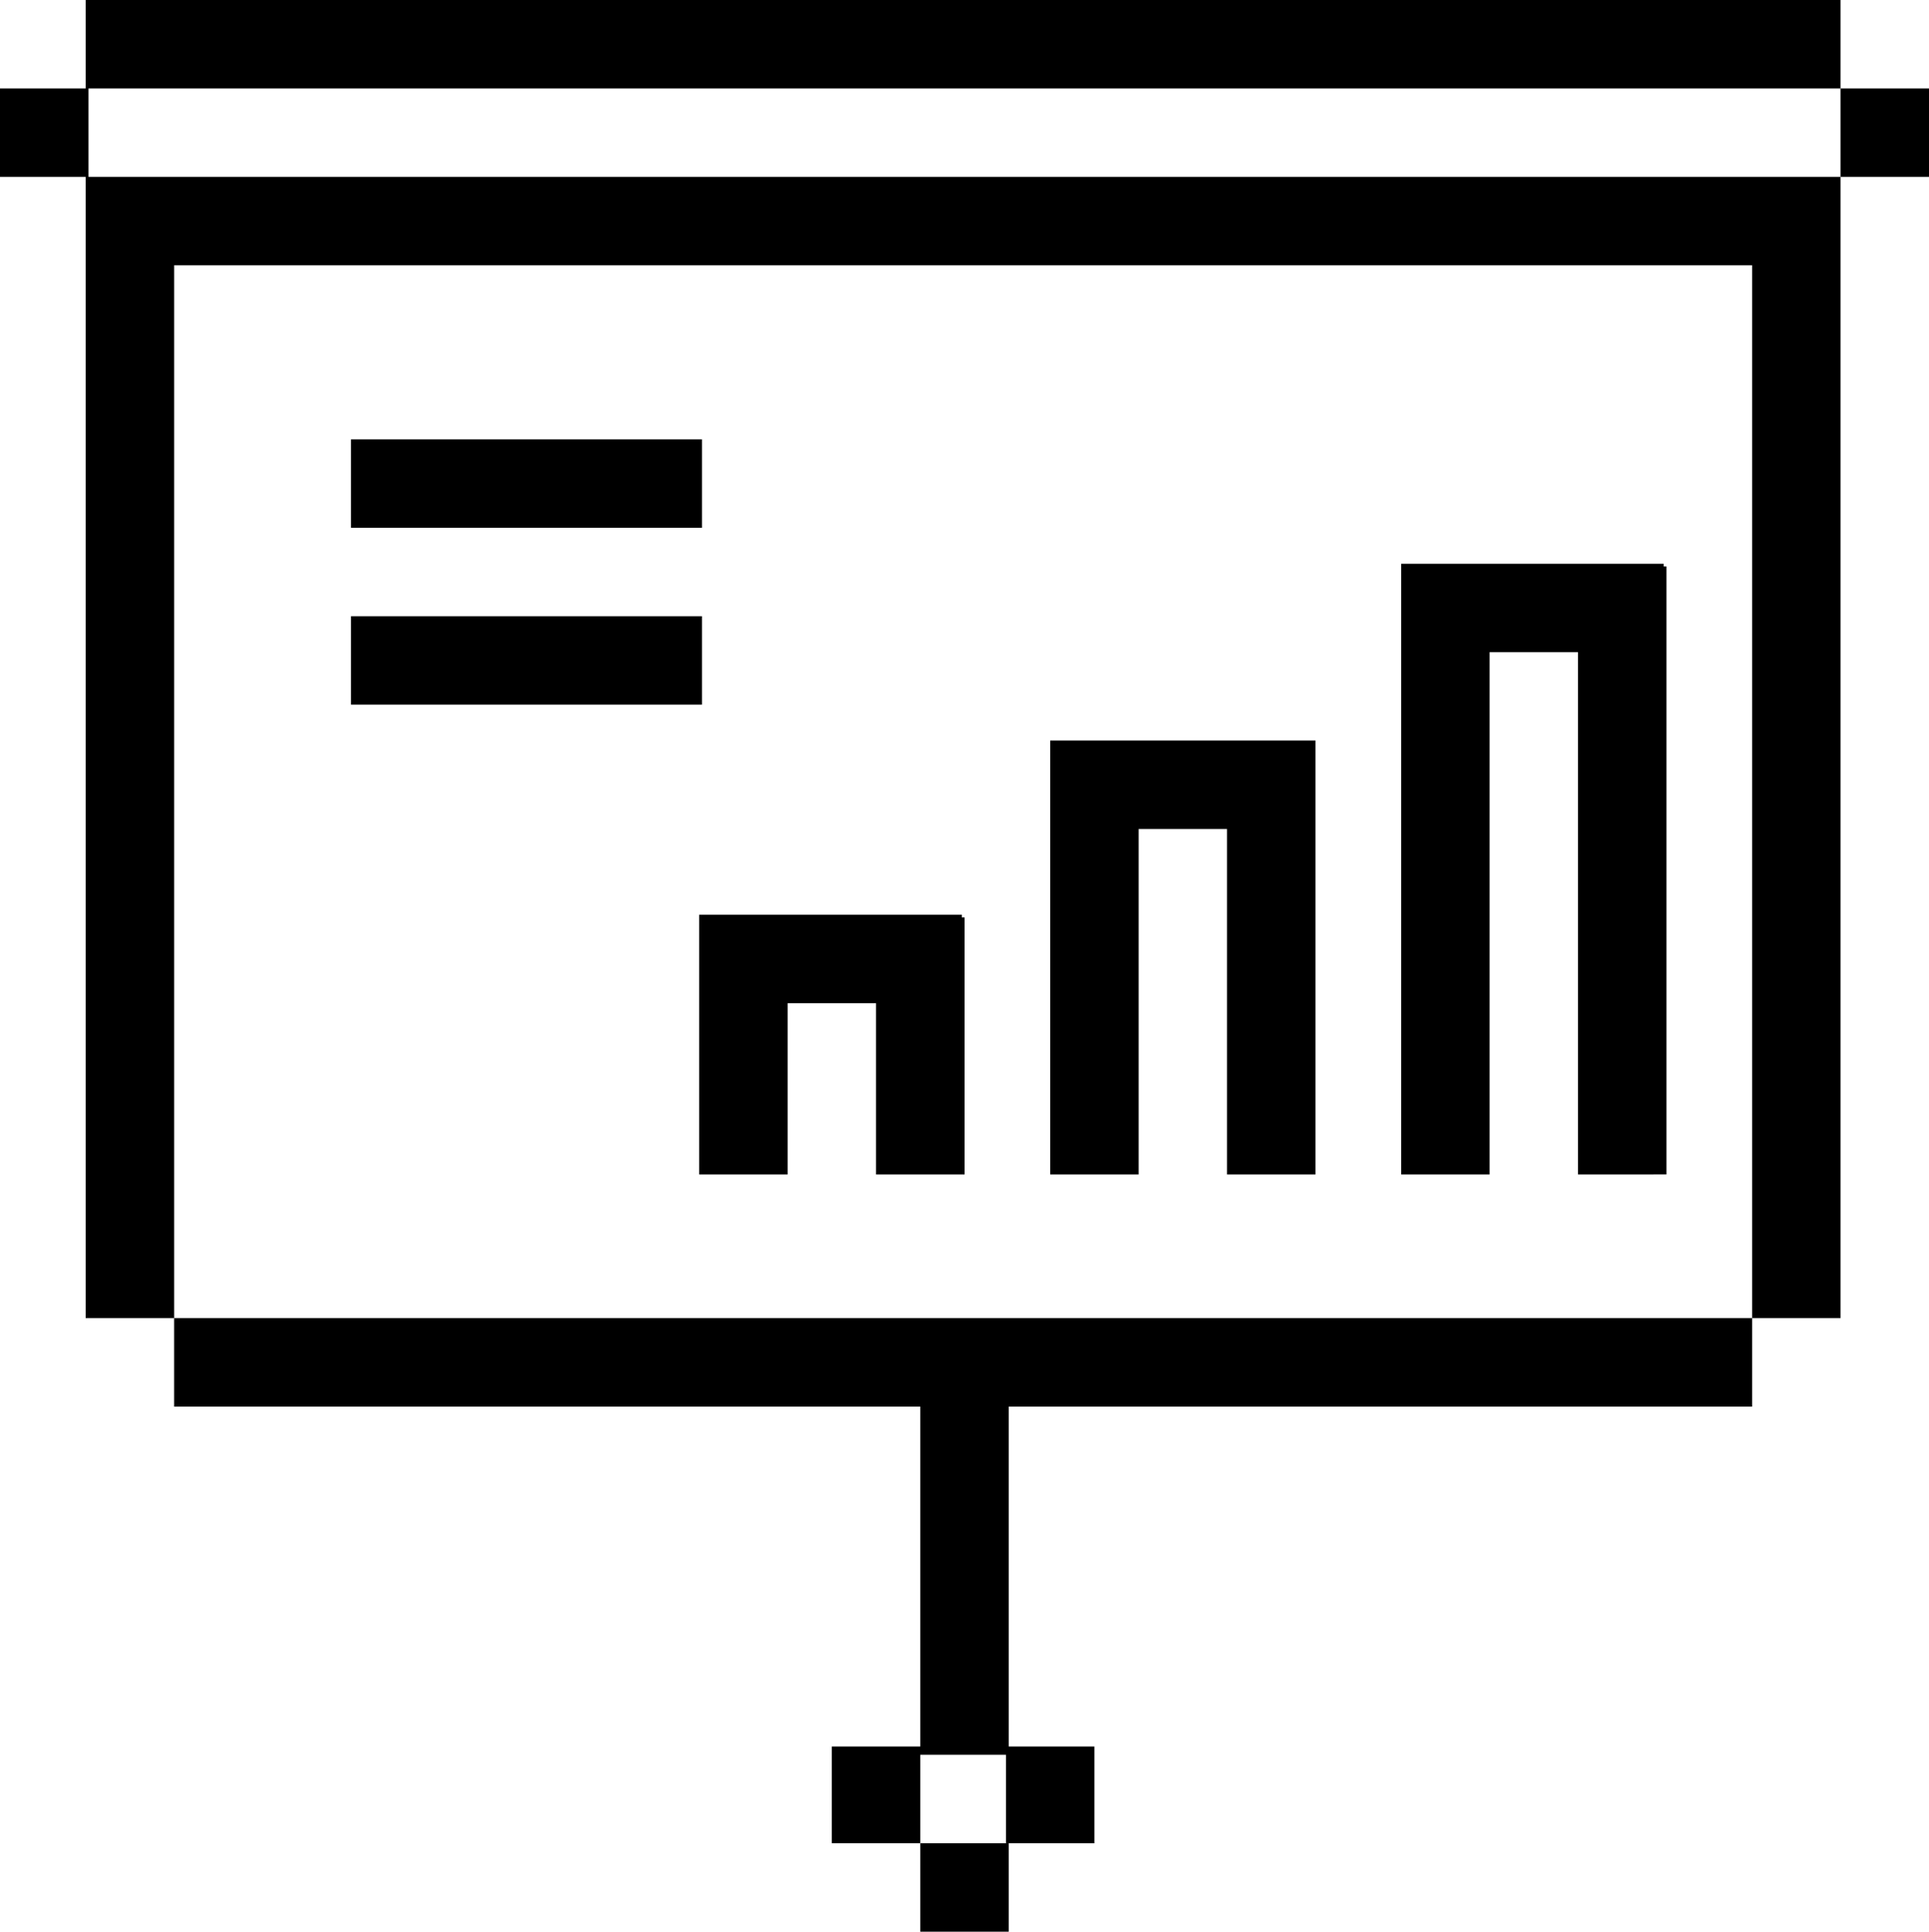
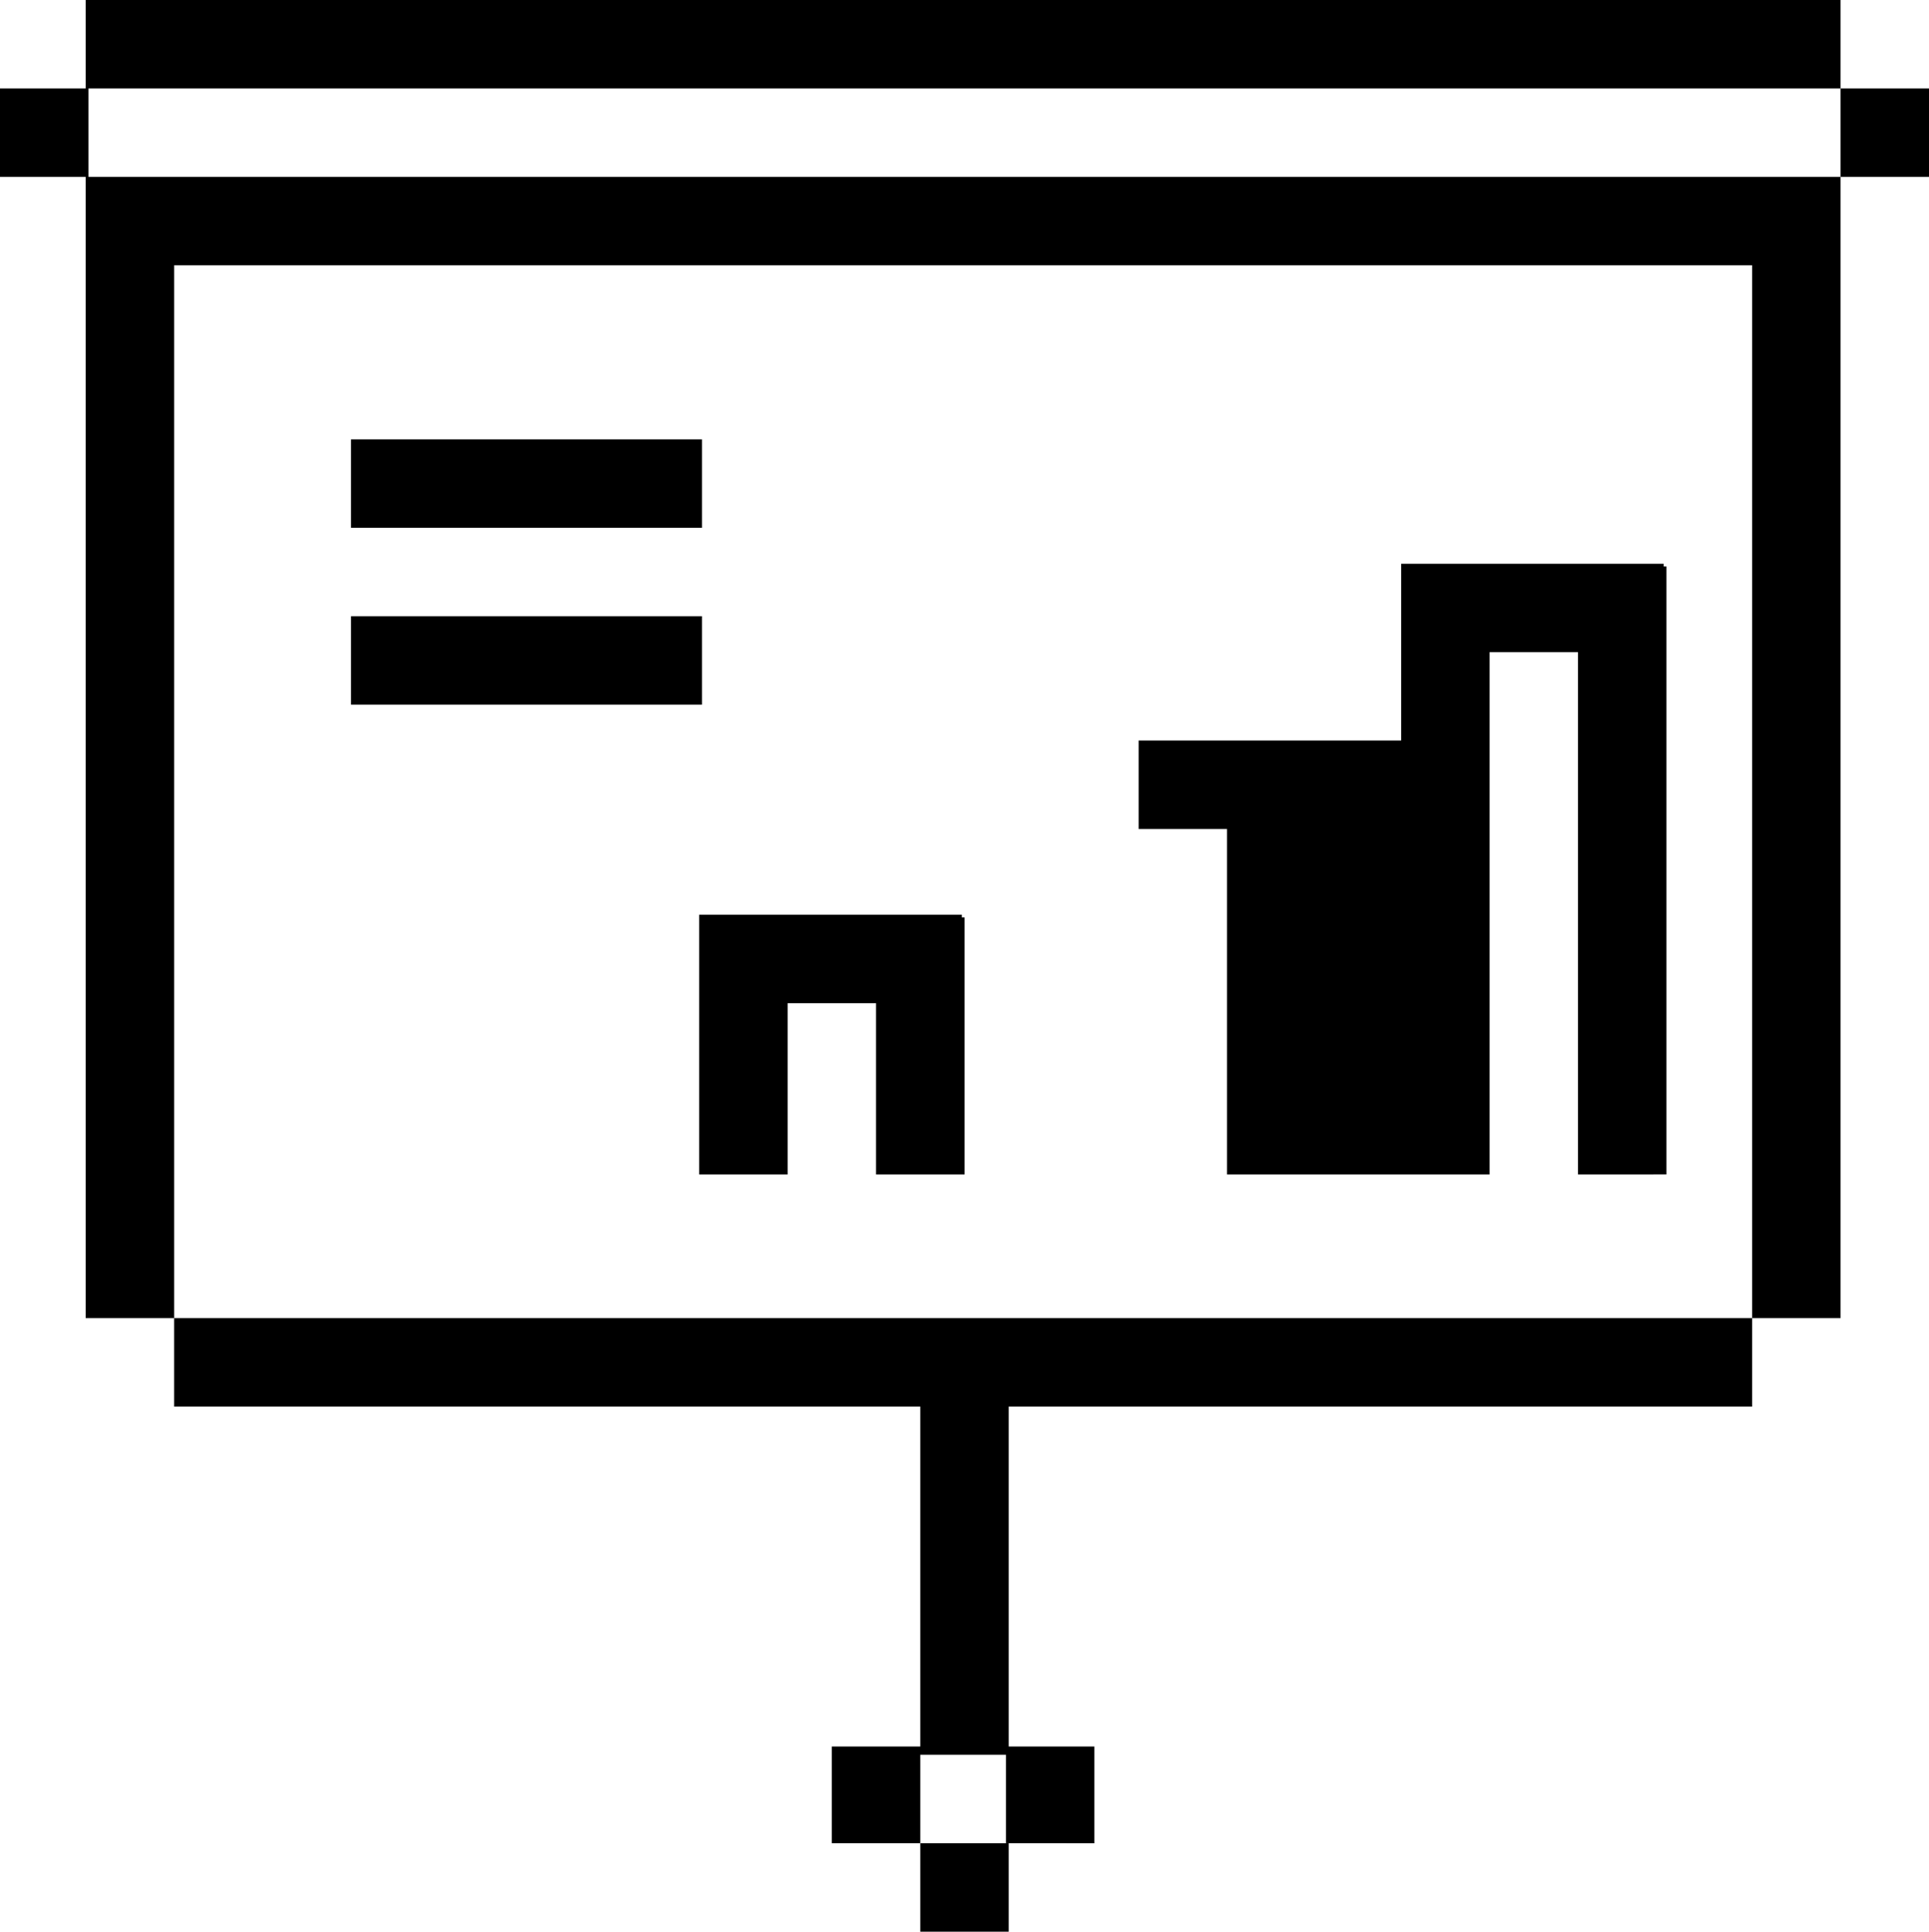
<svg xmlns="http://www.w3.org/2000/svg" class="servIcon" viewBox="0 0 70.594 70.695">
-   <path d="M33.679,70.695V67.459h3.236v3.236Zm3.135-3.237V64.222H33.679V51.479H6.371V48.242H3.135V6.473H67.357V9.709h0V48.242H64.121V9.709H6.372V48.242H64.121v3.237H36.915v12.44H40.05v3.54Zm-6.372,0v-3.54h3.237v3.54ZM57.749,42.984V23.868H54.513V42.984H51.277V20.632h9.608v.1h.1v22.25Zm-12.844,0V30.341H41.669V42.983H38.432V27.1h9.709V42.983Zm-12.845,0v-6.27H28.824v6.27H25.588V33.477H35.2v.1h.1v9.406ZM19.62,25.789H12.844V22.553H25.689v3.236Zm0-6.473H12.844V16.08H25.689v3.236ZM67.357,6.473V3.236h3.237V6.473ZM0,6.473V3.236H3.135V0H67.357V3.236H3.237V6.473Z" />
+   <path d="M33.679,70.695V67.459h3.236v3.236Zm3.135-3.237V64.222H33.679V51.479H6.371V48.242H3.135V6.473H67.357V9.709h0V48.242H64.121V9.709H6.372V48.242H64.121v3.237H36.915v12.44H40.05v3.54Zm-6.372,0v-3.54h3.237v3.54ZM57.749,42.984V23.868H54.513V42.984H51.277V20.632h9.608v.1h.1v22.25Zm-12.844,0V30.341H41.669V42.983V27.1h9.709V42.983Zm-12.845,0v-6.27H28.824v6.27H25.588V33.477H35.2v.1h.1v9.406ZM19.62,25.789H12.844V22.553H25.689v3.236Zm0-6.473H12.844V16.08H25.689v3.236ZM67.357,6.473V3.236h3.237V6.473ZM0,6.473V3.236H3.135V0H67.357V3.236H3.237V6.473Z" />
</svg>